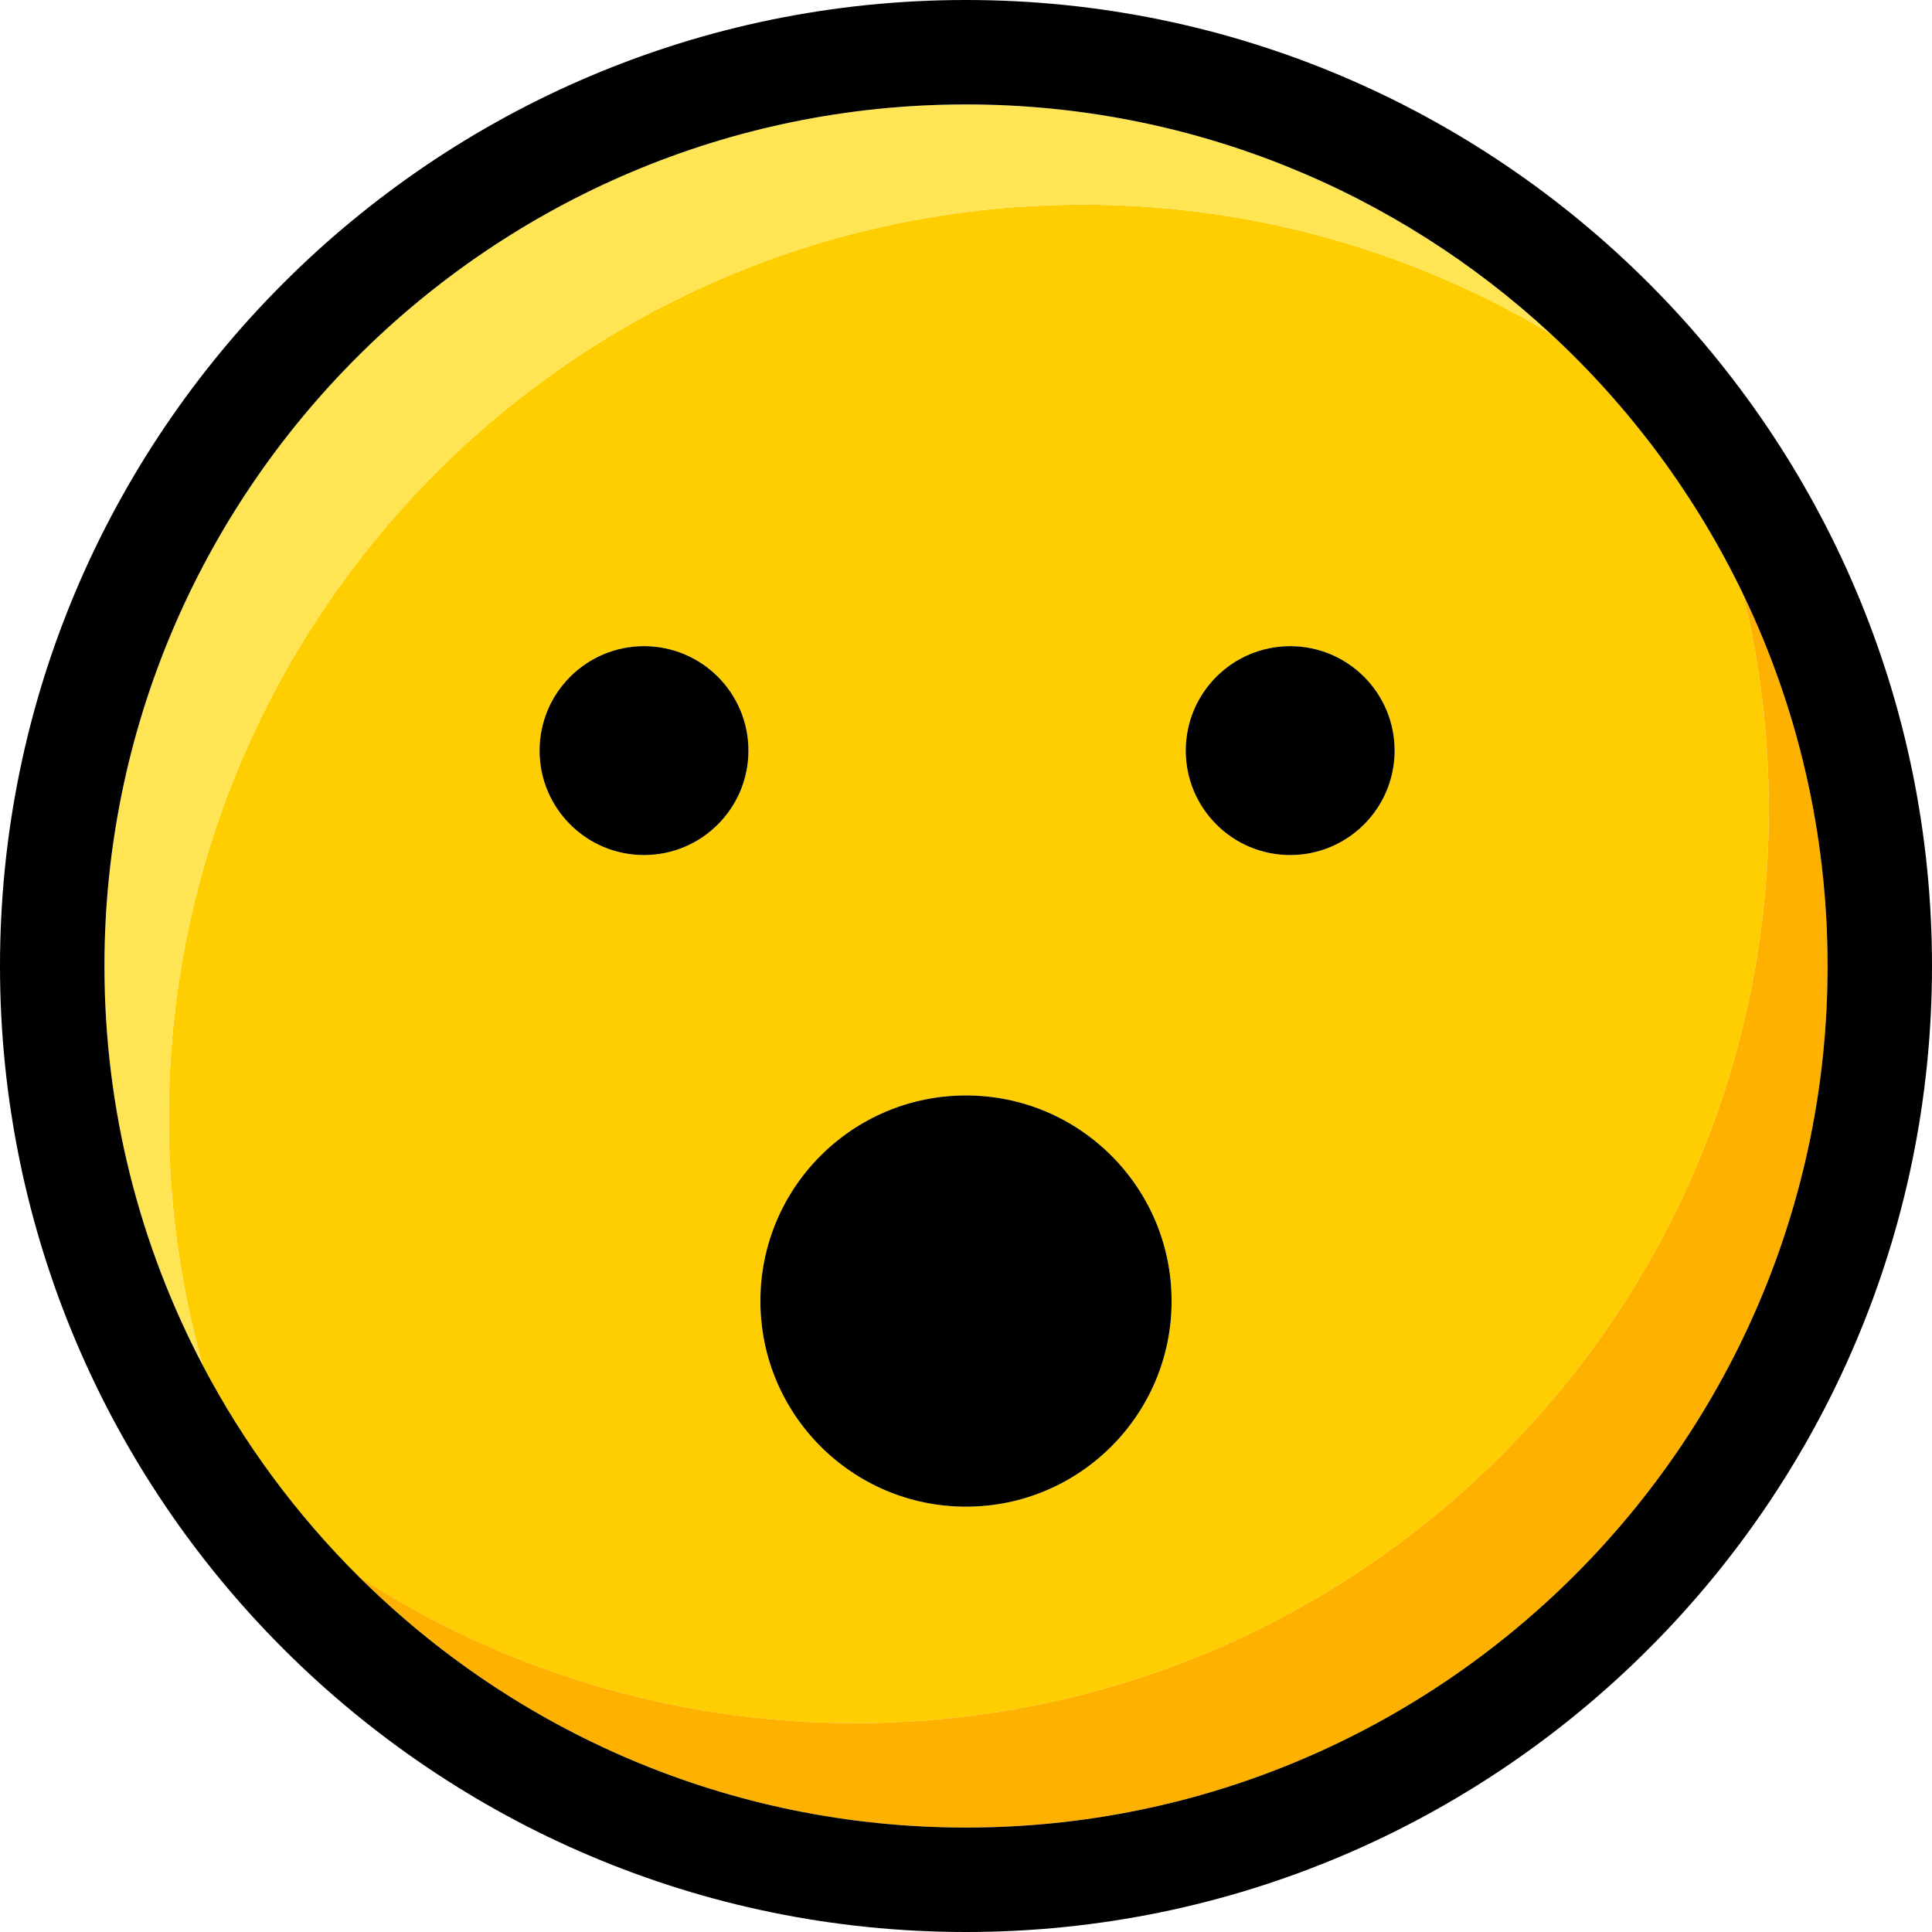
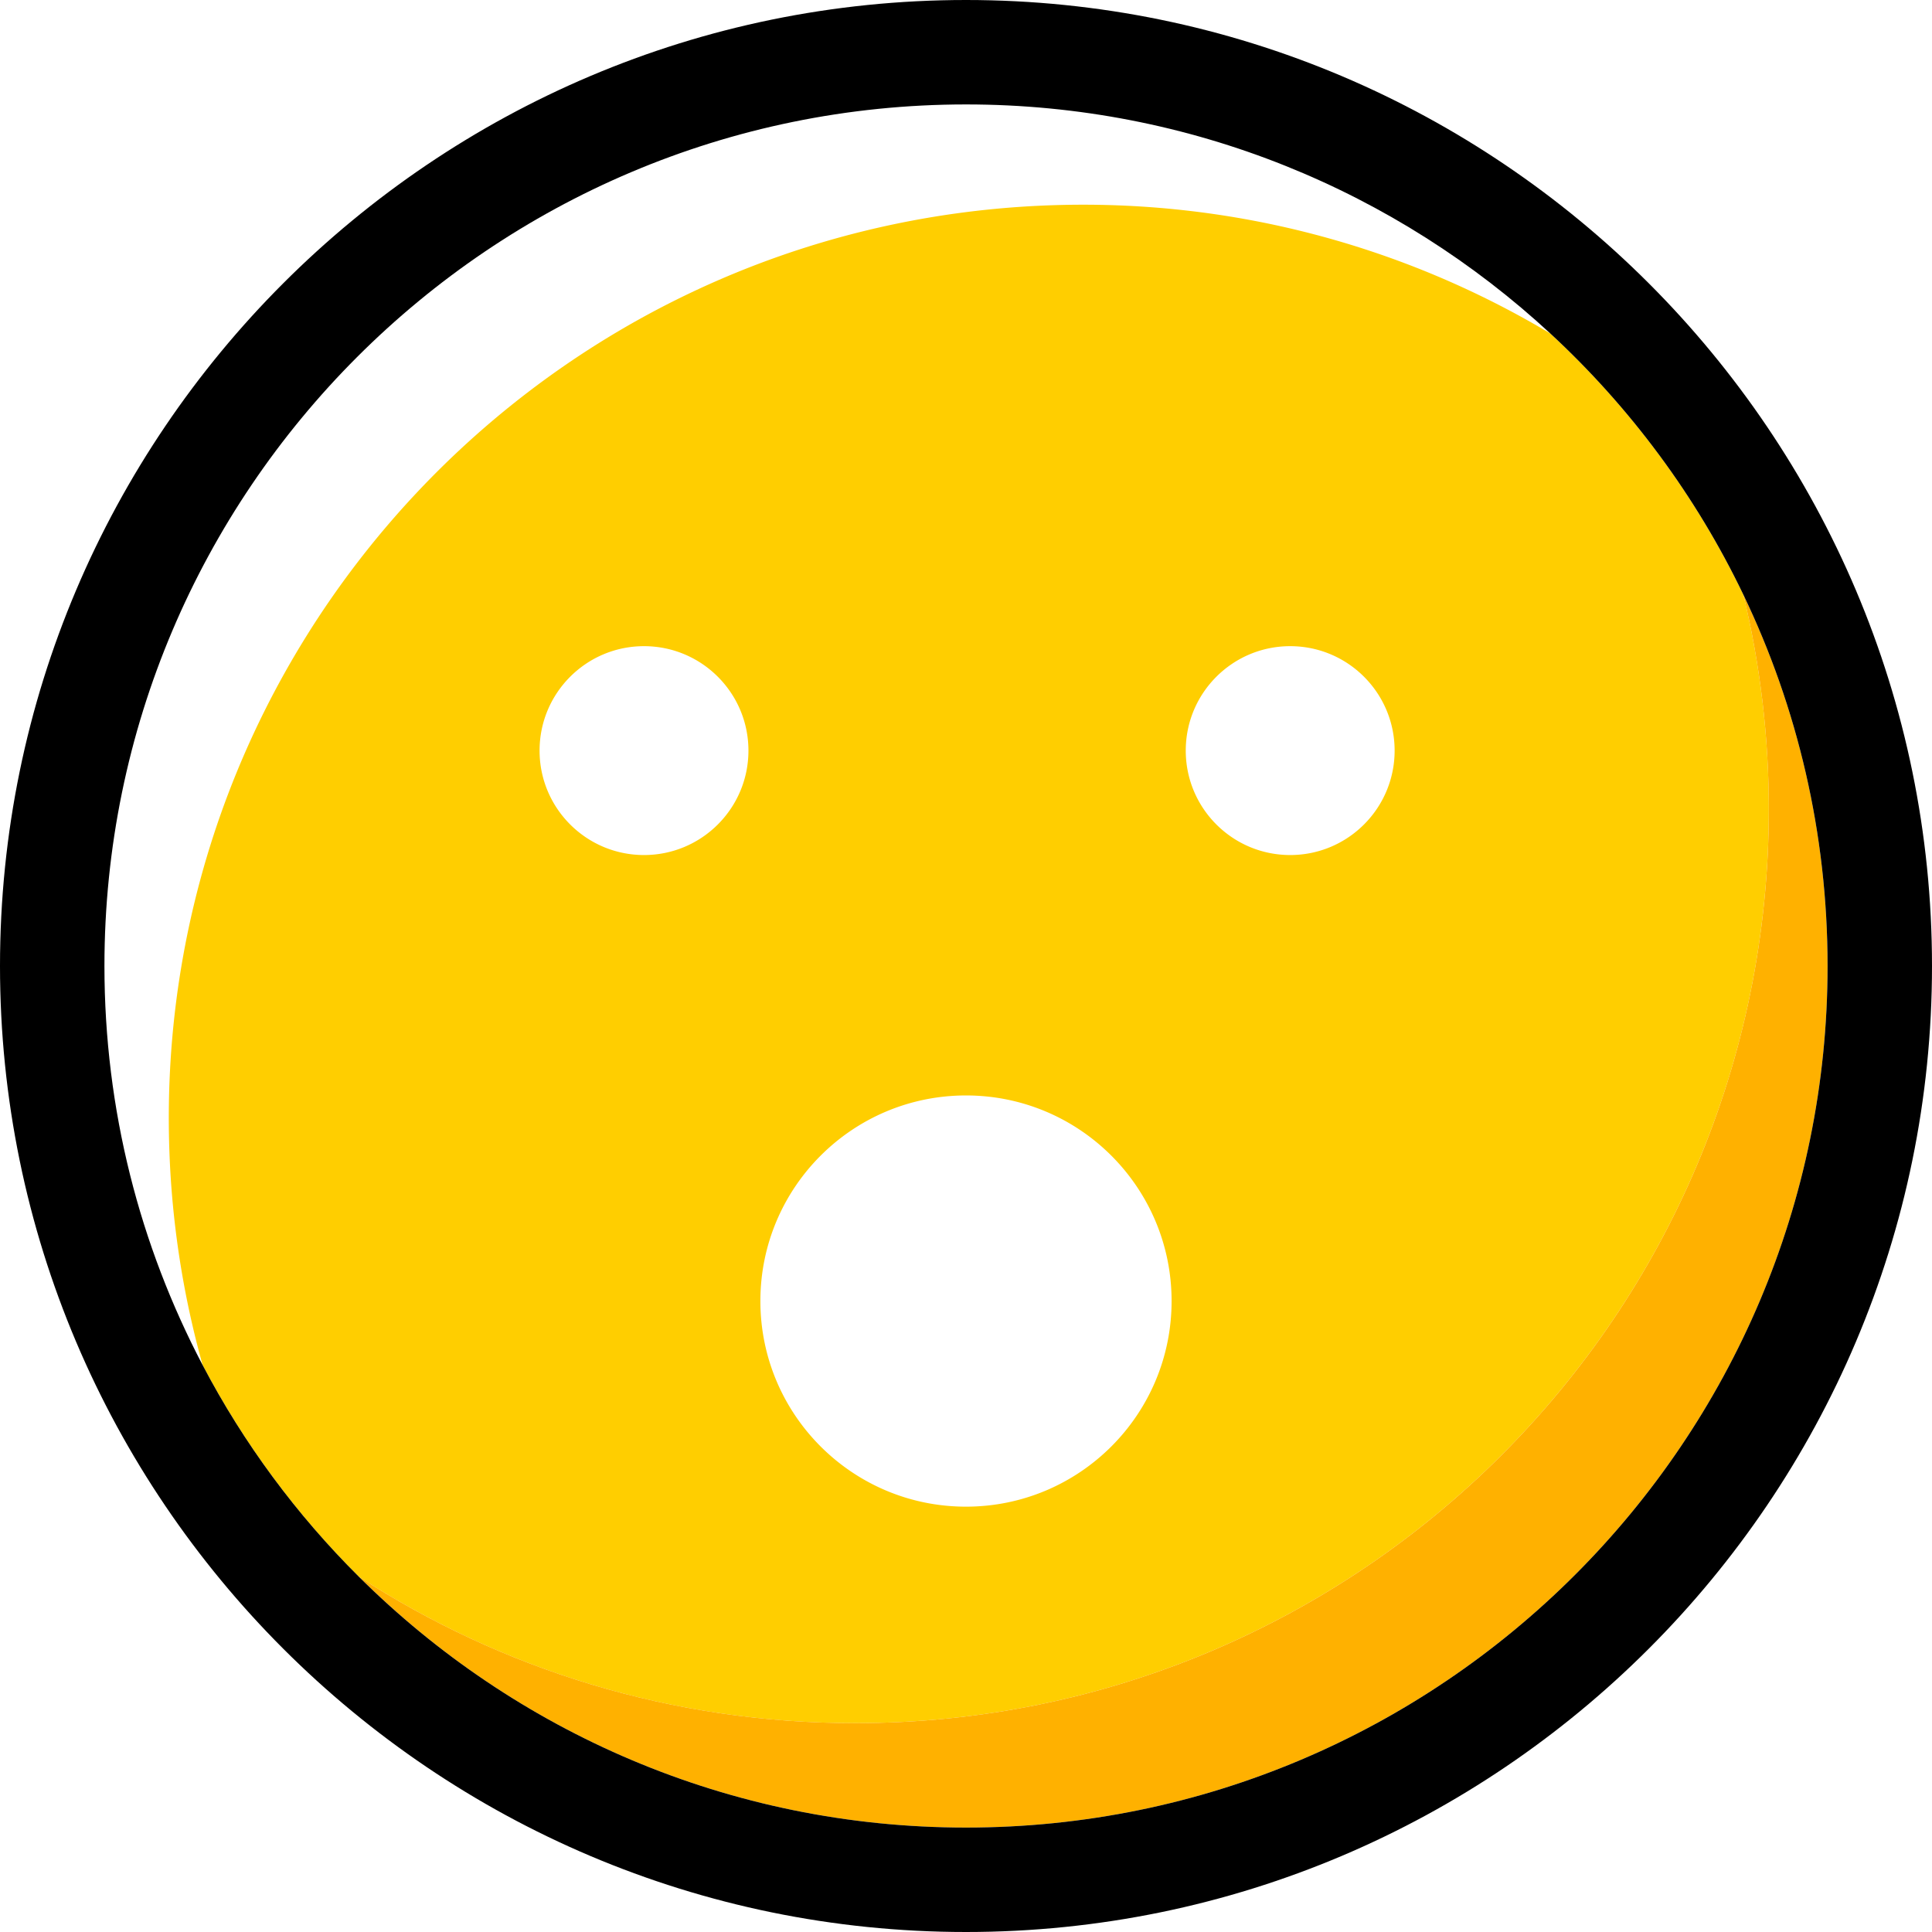
<svg xmlns="http://www.w3.org/2000/svg" viewBox="0 0 295.996 295.996">
  <path d="M270.996 123.998a140.21 140.21 0 0 0-3.907-32.9c-7.27-15.152-17.35-28.708-29.558-39.996-22.39-13.376-48.766-20.666-76.772-19.645-77.267 2.817-137.62 67.74-134.804 145.006a140.22 140.22 0 0 0 5.087 32.673c6.303 12 14.397 22.938 23.934 32.42 21.892 14.19 48 22.44 76.023 22.44 77.317 0 139.997-62.68 139.997-139.998zm-73.33-25c8.836 0 16 7.164 16 16s-7.164 16-16 16-16-7.164-16-16 7.164-16 16-16zm-99 32c-8.836 0-16-7.164-16-16s7.164-16 16-16 16 7.164 16 16-7.164 16-16 16zm17.83 68.333c0-17.396 14.102-31.5 31.5-31.5s31.5 14.104 31.5 31.5-14.104 31.5-31.5 31.5-31.5-14.102-31.5-31.5z" fill="#ffce00" />
  <path d="M267.09 91.098c2.544 10.553 3.907 21.566 3.907 32.9 0 77.318-62.68 139.998-139.998 139.998-28.032 0-54.13-8.25-76.023-22.44 23.88 23.744 56.766 38.44 93.023 38.44 72.784 0 131.998-59.214 131.998-131.998 0-20.362-4.638-39.66-12.907-56.9z" fill="#ffb100" />
-   <path d="M160.76 31.457c28.006-1.02 54.38 6.268 76.772 19.645C213.985 29.328 182.52 16 147.998 16 75.214 16 16 75.214 16 147.998a131.17 131.17 0 0 0 15.042 61.138 140.22 140.22 0 0 1-5.087-32.673C23.14 99.196 83.492 34.274 160.76 31.457z" fill="#ffe454" />
  <path d="M147.998 0C66.392 0 0 66.392 0 147.998s66.392 147.998 147.998 147.998 147.998-66.392 147.998-147.998S229.605 0 147.998 0zm0 279.996c-36.257 0-69.143-14.696-93.023-38.44-9.536-9.482-17.63-20.4-23.934-32.42-9.6-18.29-15.04-39.09-15.04-61.138C16 75.214 75.214 16 147.998 16c34.523 0 65.987 13.328 89.533 35.102C249.74 62.4 259.82 75.946 267.09 91.098c8.27 17.24 12.907 36.538 12.907 56.9 0 72.784-59.214 131.998-131.998 131.998z" />
-   <circle cx="98.666" cy="114.998" r="16" />
-   <circle cx="197.666" cy="114.998" r="16" />
-   <circle cx="147.997" cy="199.331" r="31.5" />
</svg>